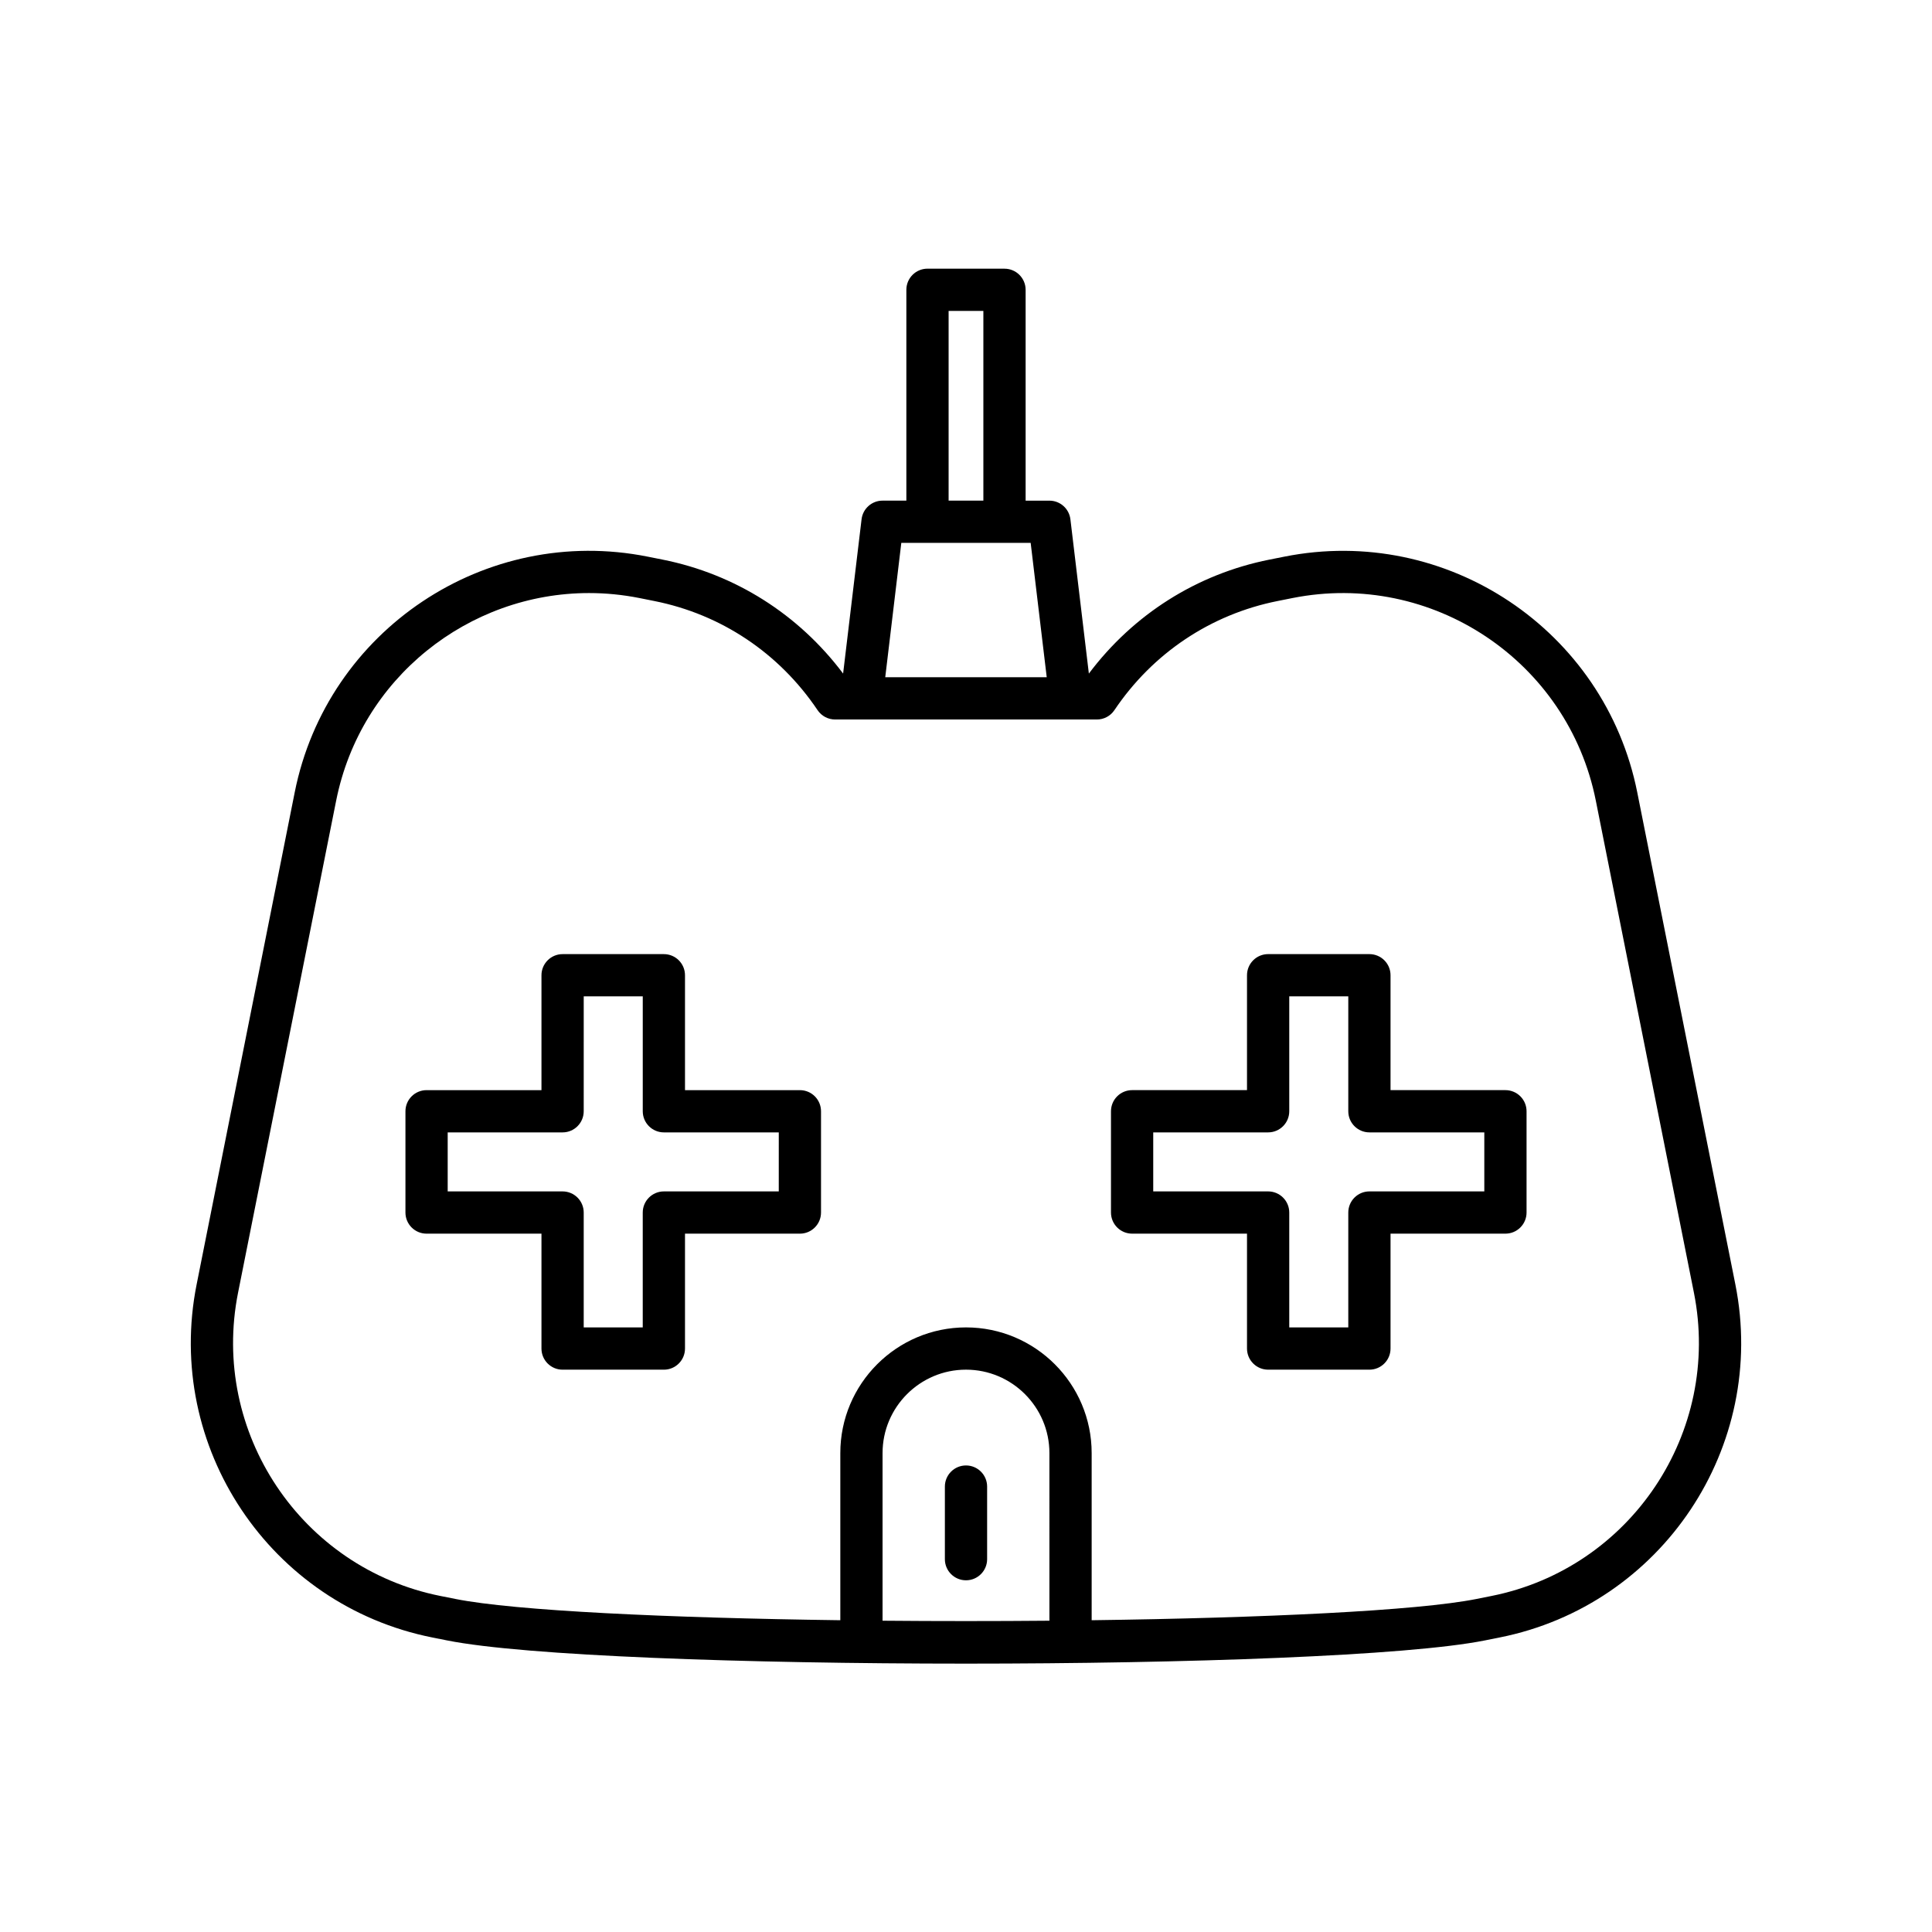
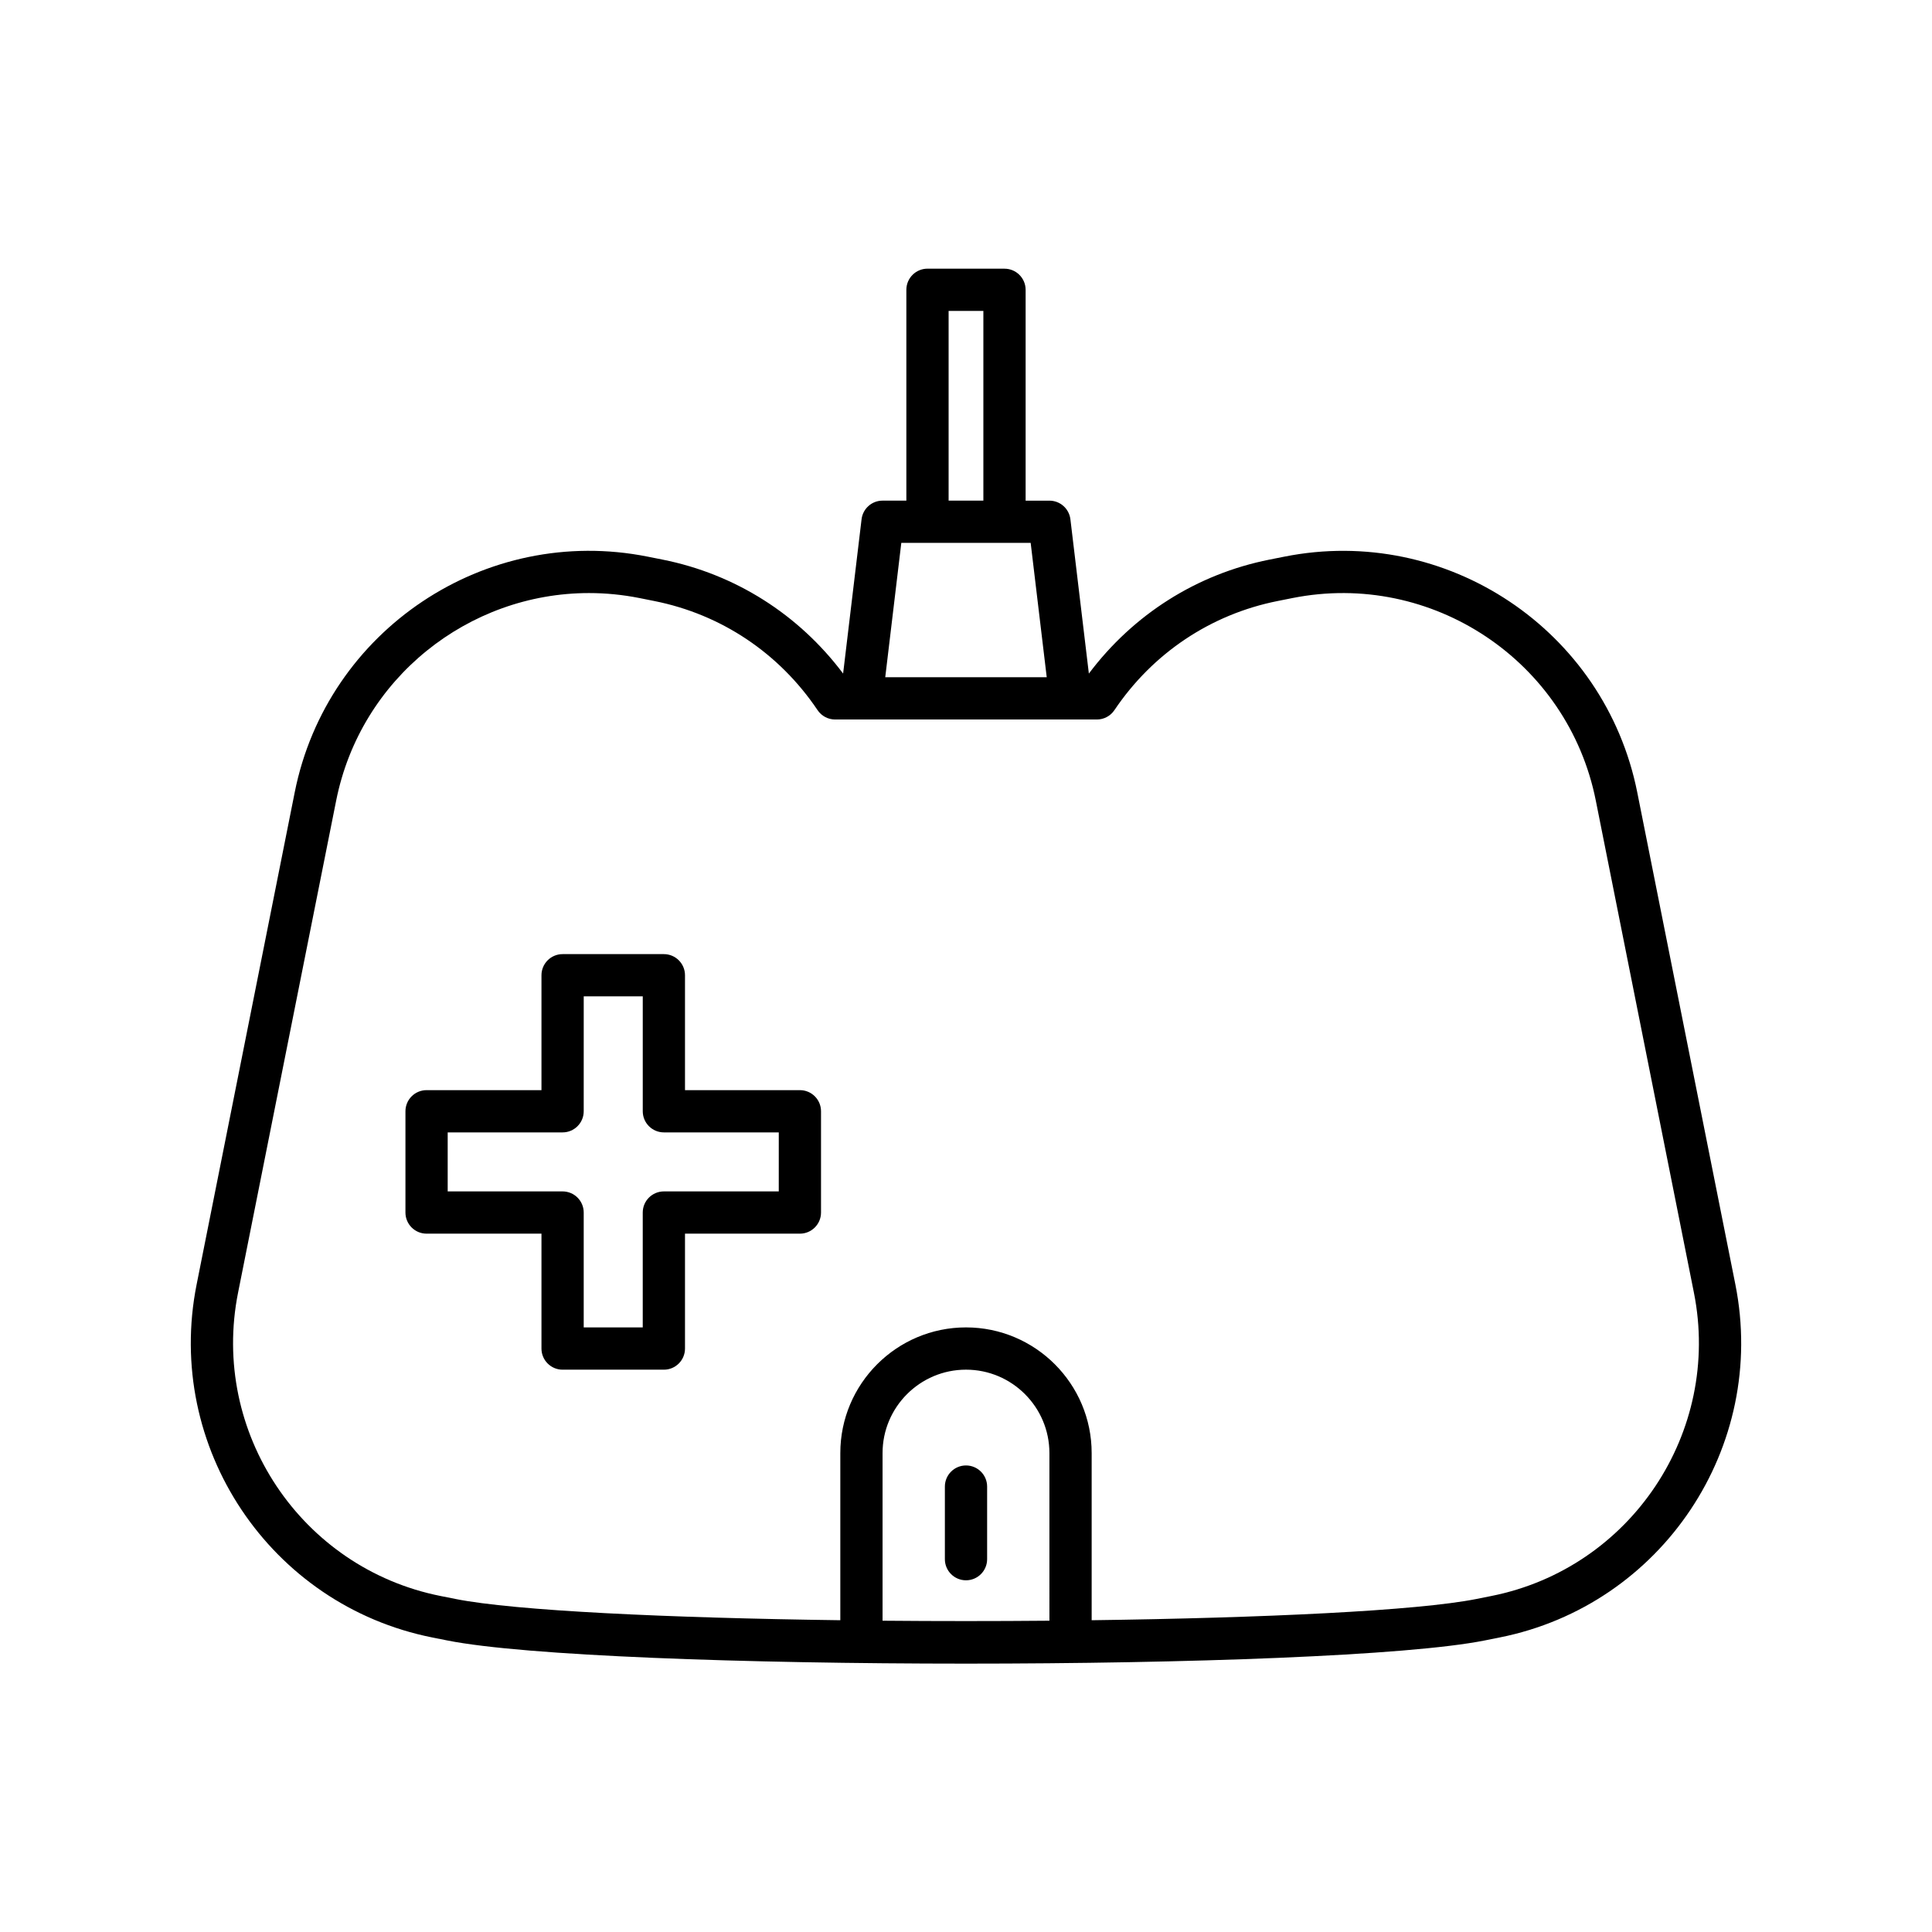
<svg xmlns="http://www.w3.org/2000/svg" fill="#000000" width="800px" height="800px" version="1.1" viewBox="144 144 512 512">
  <g>
    <path d="m410.2 215.2h-20.406c-3.09 0-5.598 2.508-5.598 5.598v55.871l-6.312 0.004c-2.836 0-5.219 2.117-5.559 4.934l-4.891 40.891c-11.785-15.68-28.598-26.359-47.836-30.195l-3.938-0.785c-43.016-8.59-84.98 19.445-93.555 62.453l-25.996 130.42c-8.578 43.012 19.441 84.98 62.453 93.555l3.938 0.785c20.559 4.098 79.02 6.148 137.5 6.148 58.461 0 116.94-2.051 137.5-6.148l3.938-0.789c43.016-8.574 71.031-50.543 62.453-93.555l-26-130.41c-8.574-43.008-50.527-71.047-93.559-62.453l-3.93 0.781c-19.242 3.836-36.055 14.52-47.84 30.199l-4.891-40.891c-0.34-2.816-2.727-4.934-5.559-4.934h-6.309v-55.871c0-3.094-2.508-5.602-5.598-5.602zm-14.809 11.195h9.211v50.273h-9.211zm26.715 347.11c-14.637 0.129-29.586 0.129-44.219 0v-44.422c0-12.191 9.918-22.109 22.109-22.109s22.109 9.918 22.109 22.109zm12.574-238.83c1.863 0 3.606-0.926 4.644-2.473 10.172-15.121 25.535-25.395 43.258-28.926l3.93-0.785c36.949-7.359 73.023 16.703 80.391 53.664l26 130.41c7.367 36.957-16.707 73.02-53.664 80.387l-3.938 0.789c-15.809 3.148-56.5 5.027-102 5.637v-44.297c0-18.367-14.941-33.305-33.305-33.305-18.367 0-33.305 14.941-33.305 33.305v44.297c-45.5-0.609-86.195-2.488-102-5.637l-3.938-0.785c-36.957-7.367-61.031-43.434-53.664-80.391l26-130.41c6.477-32.465 35.09-54.988 67.004-54.988 4.414 0 8.891 0.434 13.383 1.324l3.938 0.789c17.719 3.527 33.082 13.801 43.254 28.922 1.039 1.547 2.781 2.473 4.644 2.473zm-17.543-46.809 4.258 35.613h-42.797l4.258-35.613z" />
    <path d="m355.98 432.9h-30.449v-30.449c0-3.09-2.508-5.598-5.598-5.598h-26.84c-3.09 0-5.598 2.508-5.598 5.598v30.449h-30.449c-3.09 0-5.598 2.508-5.598 5.598v26.836c0 3.09 2.508 5.598 5.598 5.598h30.449v30.449c0 3.09 2.508 5.598 5.598 5.598h26.84c3.09 0 5.598-2.508 5.598-5.598v-30.449h30.449c3.09 0 5.598-2.508 5.598-5.598v-26.836c0-3.094-2.504-5.598-5.598-5.598zm-5.598 26.836h-30.449c-3.09 0-5.598 2.508-5.598 5.598v30.449h-15.645v-30.449c0-3.09-2.508-5.598-5.598-5.598h-30.449v-15.641h30.449c3.09 0 5.598-2.508 5.598-5.598l0.004-30.449h15.645v30.449c0 3.09 2.508 5.598 5.598 5.598h30.449z" />
-     <path d="m444.02 470.93h30.449v30.449c0 3.09 2.508 5.598 5.598 5.598h26.84c3.09 0 5.598-2.508 5.598-5.598v-30.449h30.449c3.09 0 5.598-2.508 5.598-5.598v-26.836c0-3.09-2.508-5.598-5.598-5.598h-30.449v-30.449c0-3.09-2.508-5.598-5.598-5.598h-26.84c-3.09 0-5.598 2.508-5.598 5.598v30.449h-30.449c-3.09 0-5.598 2.508-5.598 5.598v26.836c0 3.09 2.504 5.598 5.598 5.598zm5.598-26.836h30.449c3.09 0 5.598-2.508 5.598-5.598v-30.449h15.645v30.449c0 3.09 2.508 5.598 5.598 5.598h30.449v15.641h-30.449c-3.09 0-5.598 2.508-5.598 5.598v30.449h-15.645v-30.449c0-3.09-2.508-5.598-5.598-5.598h-30.449z" />
    <path d="m400 532.36c-3.09 0-5.598 2.508-5.598 5.598v19.238c0 3.09 2.508 5.598 5.598 5.598s5.598-2.508 5.598-5.598v-19.238c0-3.09-2.508-5.598-5.598-5.598z" />
  </g>
</svg>